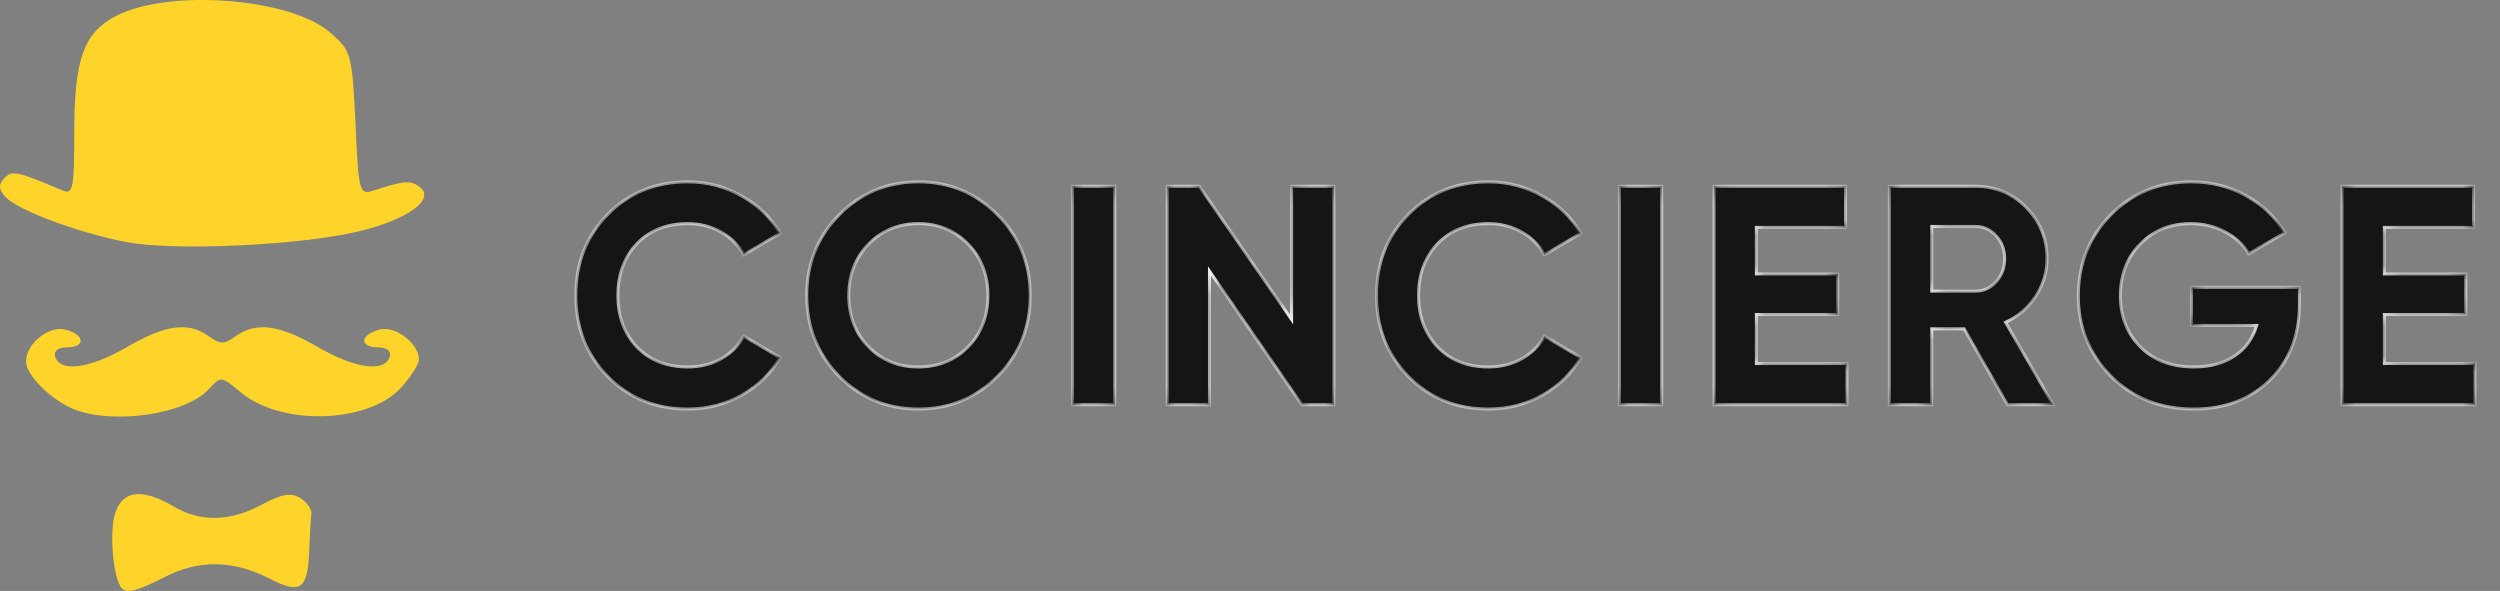
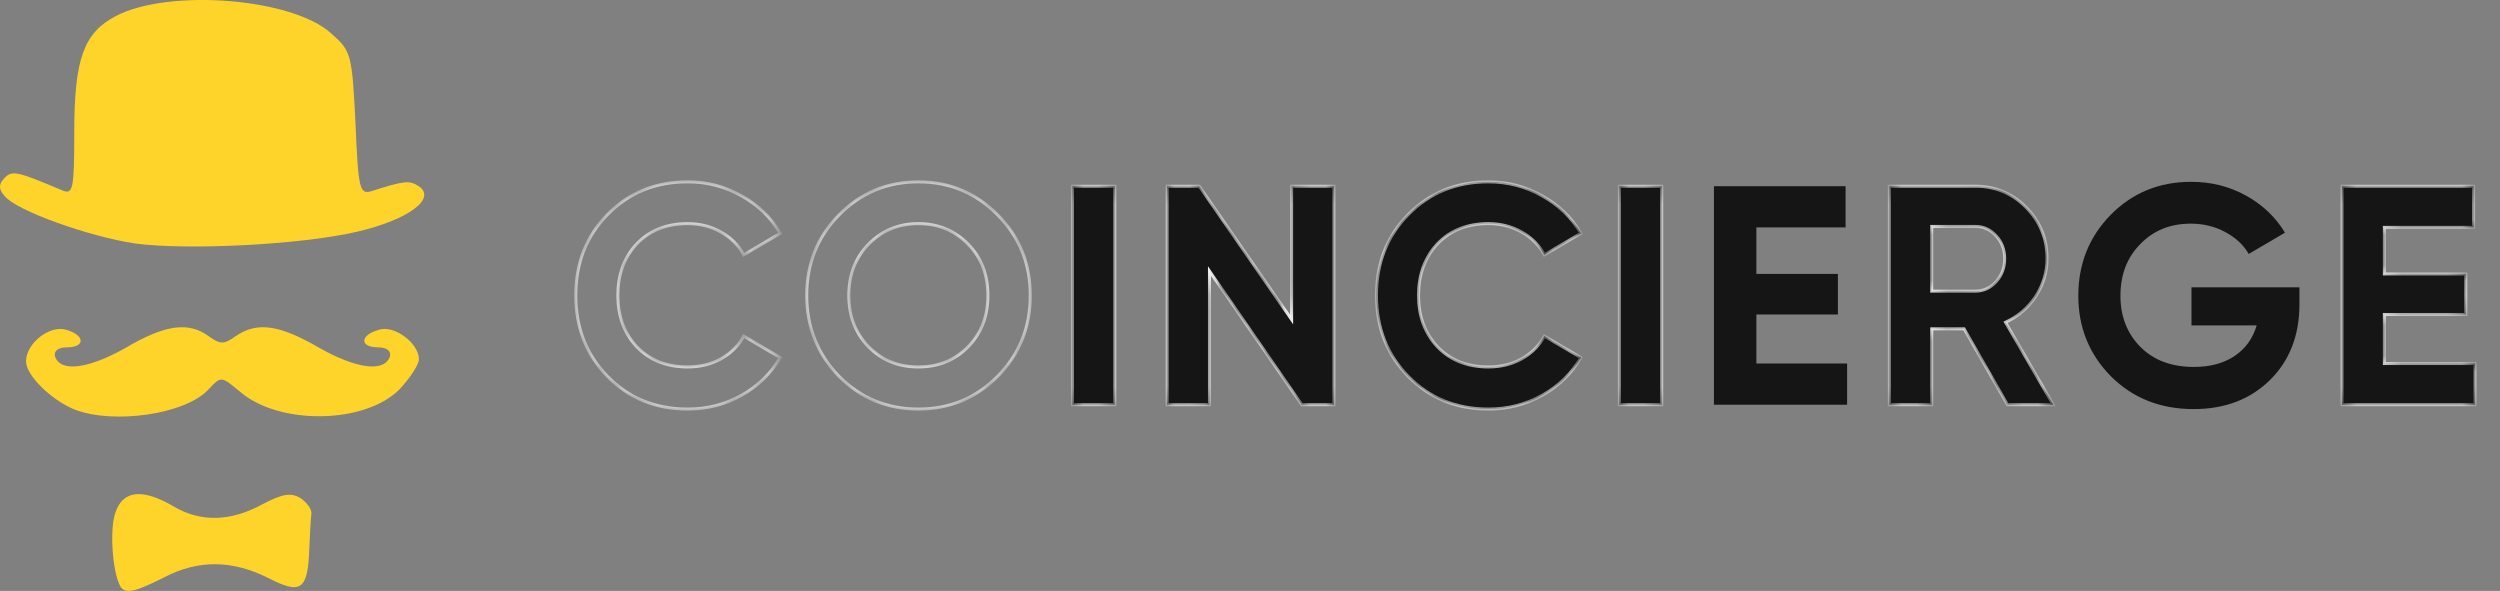
<svg xmlns="http://www.w3.org/2000/svg" width="165" height="39" viewBox="0 0 165 39" fill="none">
  <rect x="0" y="0" width="165" height="39" fill="#808080" stroke="none" />
  <path d="M7.95 38.712C7.404 37.746 7.222 34.846 7.632 33.788C8.132 32.361 9.406 32.223 11.453 33.42C13.227 34.478 15.229 34.432 17.322 33.282C18.641 32.591 19.187 32.499 19.824 32.867C20.233 33.144 20.597 33.604 20.552 33.926C20.506 34.202 20.461 35.214 20.415 36.181C20.324 38.942 19.869 39.264 17.731 38.16C15.366 36.963 13.091 36.917 10.816 38.114C8.906 39.08 8.269 39.218 7.95 38.712Z" fill="#FFD42A" />
  <path d="M4.902 27.022C3.356 26.378 1.718 24.767 1.718 23.847C1.718 22.65 3.31 21.408 4.402 21.776C5.63 22.144 5.63 22.926 4.402 22.926C3.856 22.926 3.537 23.156 3.628 23.525C3.992 24.583 5.812 24.353 8.269 22.972C10.907 21.408 12.454 21.224 13.773 22.19C14.547 22.742 14.774 22.742 15.547 22.19C16.958 21.224 18.413 21.408 21.098 22.972C23.554 24.353 25.374 24.583 25.738 23.525C25.829 23.156 25.51 22.926 24.964 22.926C23.736 22.926 23.736 22.144 24.964 21.776C26.011 21.408 27.648 22.65 27.648 23.709C27.648 24.077 27.057 24.951 26.375 25.688C24.1 27.989 18.459 28.081 15.866 25.872C14.592 24.813 14.592 24.813 13.773 25.688C12.272 27.344 7.495 28.035 4.902 27.022Z" fill="#FFD42A" />
  <path d="M8.905 16.069C5.857 15.609 1.08 13.906 0.307 12.94C-0.102 12.48 -0.102 12.158 0.307 11.743C0.807 11.237 1.08 11.283 4.128 12.572C4.811 12.848 4.902 12.526 4.902 8.706C4.902 3.874 5.539 2.171 7.631 1.066C11.134 -0.774 19.323 -0.13 21.87 2.217C23.19 3.367 23.235 3.598 23.463 8.154C23.645 12.48 23.736 12.848 24.509 12.618C26.693 11.927 27.011 11.881 27.648 12.296C28.831 13.124 26.92 14.505 23.599 15.287C19.869 16.161 12.317 16.53 8.905 16.069Z" fill="#FFD42A" />
  <mask id="path-4-inside-1_4886_6708" fill="white">
    <path d="M45.389 27C43.264 27 41.498 26.279 40.091 24.837C38.697 23.408 38 21.629 38 19.5C38 17.357 38.697 15.578 40.091 14.164C41.498 12.721 43.264 12 45.389 12C46.674 12 47.858 12.309 48.941 12.927C50.037 13.532 50.89 14.356 51.499 15.4L49.083 16.821C48.731 16.176 48.231 15.675 47.581 15.317C46.931 14.946 46.201 14.761 45.389 14.761C44.008 14.761 42.892 15.2 42.039 16.08C41.2 16.973 40.781 18.113 40.781 19.5C40.781 20.874 41.2 22.007 42.039 22.9C42.892 23.779 44.008 24.218 45.389 24.218C46.201 24.218 46.931 24.04 47.581 23.683C48.244 23.312 48.745 22.81 49.083 22.179L51.499 23.6C50.89 24.644 50.037 25.475 48.941 26.093C47.858 26.698 46.674 27 45.389 27Z" />
    <path d="M65.849 24.837C64.414 26.279 62.669 27 60.612 27C58.555 27 56.809 26.279 55.374 24.837C53.954 23.367 53.243 21.588 53.243 19.5C53.243 17.398 53.954 15.626 55.374 14.184C56.809 12.728 58.555 12 60.612 12C62.669 12 64.414 12.728 65.849 14.184C67.283 15.626 68 17.398 68 19.5C68 21.602 67.283 23.381 65.849 24.837ZM57.343 22.9C58.21 23.779 59.299 24.218 60.612 24.218C61.924 24.218 63.014 23.779 63.88 22.9C64.759 22.007 65.199 20.874 65.199 19.5C65.199 18.126 64.759 16.993 63.88 16.1C63 15.207 61.911 14.761 60.612 14.761C59.312 14.761 58.223 15.207 57.343 16.1C56.464 16.993 56.024 18.126 56.024 19.5C56.024 20.874 56.464 22.007 57.343 22.9Z" />
    <path d="M70.781 26.712V12.289H73.582V26.712H70.781Z" />
    <path d="M85.246 21.087V12.289H88.047V26.712H85.915L79.826 17.893V26.712H77.025V12.289H79.156L85.246 21.087Z" />
    <path d="M98.234 27C96.109 27 94.343 26.279 92.936 24.837C91.542 23.408 90.845 21.629 90.845 19.5C90.845 17.357 91.542 15.578 92.936 14.164C94.343 12.721 96.109 12 98.234 12C99.519 12 100.704 12.309 101.786 12.927C102.882 13.532 103.735 14.356 104.344 15.4L101.928 16.821C101.576 16.176 101.076 15.675 100.426 15.317C99.777 14.946 99.046 14.761 98.234 14.761C96.854 14.761 95.737 15.2 94.885 16.08C94.046 16.973 93.626 18.113 93.626 19.5C93.626 20.874 94.046 22.007 94.885 22.9C95.737 23.779 96.854 24.218 98.234 24.218C99.046 24.218 99.777 24.04 100.426 23.683C101.089 23.312 101.59 22.81 101.928 22.179L104.344 23.6C103.735 24.644 102.882 25.475 101.786 26.093C100.704 26.698 99.519 27 98.234 27Z" />
    <path d="M106.877 26.712V12.289H109.678V26.712H106.877Z" />
    <path d="M115.921 20.757V23.992H121.909V26.712H113.12V12.289H121.808V15.008H115.921V18.078H121.301V20.757H115.921Z" />
    <path d="M135.515 26.712H132.491L129.629 21.705H127.497V26.712H124.696V12.289H130.38C131.692 12.289 132.809 12.755 133.729 13.69C134.649 14.624 135.109 15.75 135.109 17.069C135.109 17.962 134.859 18.793 134.358 19.562C133.858 20.317 133.194 20.887 132.369 21.272L135.515 26.712ZM130.38 14.946H127.497V19.212H130.38C130.907 19.212 131.361 19.006 131.74 18.593C132.119 18.168 132.308 17.659 132.308 17.069C132.308 16.478 132.119 15.977 131.74 15.565C131.361 15.152 130.907 14.946 130.38 14.946Z" />
    <path d="M144.638 18.964H151.763V20.077C151.763 22.137 151.114 23.806 149.815 25.084C148.516 26.361 146.837 27 144.781 27C142.588 27 140.768 26.279 139.32 24.837C137.886 23.381 137.168 21.608 137.168 19.521C137.168 17.419 137.879 15.64 139.3 14.184C140.734 12.728 142.507 12 144.618 12C145.931 12 147.135 12.302 148.231 12.907C149.327 13.511 150.187 14.328 150.809 15.358L148.414 16.76C148.076 16.169 147.561 15.688 146.871 15.317C146.181 14.946 145.423 14.761 144.598 14.761C143.231 14.761 142.115 15.214 141.249 16.121C140.382 17 139.949 18.133 139.949 19.521C139.949 20.881 140.389 22.007 141.269 22.9C142.148 23.779 143.326 24.218 144.801 24.218C145.87 24.218 146.763 23.978 147.48 23.497C148.198 23.017 148.685 22.343 148.942 21.478H144.638V18.964Z" />
    <path d="M157.369 20.757V23.992H163.357V26.712H154.568V12.289H163.256V15.008H157.369V18.078H162.748V20.757H157.369Z" />
  </mask>
-   <path d="M45.389 27C43.264 27 41.498 26.279 40.091 24.837C38.697 23.408 38 21.629 38 19.5C38 17.357 38.697 15.578 40.091 14.164C41.498 12.721 43.264 12 45.389 12C46.674 12 47.858 12.309 48.941 12.927C50.037 13.532 50.89 14.356 51.499 15.4L49.083 16.821C48.731 16.176 48.231 15.675 47.581 15.317C46.931 14.946 46.201 14.761 45.389 14.761C44.008 14.761 42.892 15.2 42.039 16.08C41.2 16.973 40.781 18.113 40.781 19.5C40.781 20.874 41.2 22.007 42.039 22.9C42.892 23.779 44.008 24.218 45.389 24.218C46.201 24.218 46.931 24.04 47.581 23.683C48.244 23.312 48.745 22.81 49.083 22.179L51.499 23.6C50.89 24.644 50.037 25.475 48.941 26.093C47.858 26.698 46.674 27 45.389 27Z" fill="#151515" />
-   <path d="M65.849 24.837C64.414 26.279 62.669 27 60.612 27C58.555 27 56.809 26.279 55.374 24.837C53.954 23.367 53.243 21.588 53.243 19.5C53.243 17.398 53.954 15.626 55.374 14.184C56.809 12.728 58.555 12 60.612 12C62.669 12 64.414 12.728 65.849 14.184C67.283 15.626 68 17.398 68 19.5C68 21.602 67.283 23.381 65.849 24.837ZM57.343 22.9C58.21 23.779 59.299 24.218 60.612 24.218C61.924 24.218 63.014 23.779 63.88 22.9C64.759 22.007 65.199 20.874 65.199 19.5C65.199 18.126 64.759 16.993 63.88 16.1C63 15.207 61.911 14.761 60.612 14.761C59.312 14.761 58.223 15.207 57.343 16.1C56.464 16.993 56.024 18.126 56.024 19.5C56.024 20.874 56.464 22.007 57.343 22.9Z" fill="#151515" />
  <path d="M70.781 26.712V12.289H73.582V26.712H70.781Z" fill="#151515" />
  <path d="M85.246 21.087V12.289H88.047V26.712H85.915L79.826 17.893V26.712H77.025V12.289H79.156L85.246 21.087Z" fill="#151515" />
  <path d="M98.234 27C96.109 27 94.343 26.279 92.936 24.837C91.542 23.408 90.845 21.629 90.845 19.5C90.845 17.357 91.542 15.578 92.936 14.164C94.343 12.721 96.109 12 98.234 12C99.519 12 100.704 12.309 101.786 12.927C102.882 13.532 103.735 14.356 104.344 15.4L101.928 16.821C101.576 16.176 101.076 15.675 100.426 15.317C99.777 14.946 99.046 14.761 98.234 14.761C96.854 14.761 95.737 15.2 94.885 16.08C94.046 16.973 93.626 18.113 93.626 19.5C93.626 20.874 94.046 22.007 94.885 22.9C95.737 23.779 96.854 24.218 98.234 24.218C99.046 24.218 99.777 24.04 100.426 23.683C101.089 23.312 101.59 22.81 101.928 22.179L104.344 23.6C103.735 24.644 102.882 25.475 101.786 26.093C100.704 26.698 99.519 27 98.234 27Z" fill="#151515" />
  <path d="M106.877 26.712V12.289H109.678V26.712H106.877Z" fill="#151515" />
  <path d="M115.921 20.757V23.992H121.909V26.712H113.12V12.289H121.808V15.008H115.921V18.078H121.301V20.757H115.921Z" fill="#151515" />
  <path d="M135.515 26.712H132.491L129.629 21.705H127.497V26.712H124.696V12.289H130.38C131.692 12.289 132.809 12.755 133.729 13.69C134.649 14.624 135.109 15.75 135.109 17.069C135.109 17.962 134.859 18.793 134.358 19.562C133.858 20.317 133.194 20.887 132.369 21.272L135.515 26.712ZM130.38 14.946H127.497V19.212H130.38C130.907 19.212 131.361 19.006 131.74 18.593C132.119 18.168 132.308 17.659 132.308 17.069C132.308 16.478 132.119 15.977 131.74 15.565C131.361 15.152 130.907 14.946 130.38 14.946Z" fill="#151515" />
  <path d="M144.638 18.964H151.763V20.077C151.763 22.137 151.114 23.806 149.815 25.084C148.516 26.361 146.837 27 144.781 27C142.588 27 140.768 26.279 139.32 24.837C137.886 23.381 137.168 21.608 137.168 19.521C137.168 17.419 137.879 15.64 139.3 14.184C140.734 12.728 142.507 12 144.618 12C145.931 12 147.135 12.302 148.231 12.907C149.327 13.511 150.187 14.328 150.809 15.358L148.414 16.76C148.076 16.169 147.561 15.688 146.871 15.317C146.181 14.946 145.423 14.761 144.598 14.761C143.231 14.761 142.115 15.214 141.249 16.121C140.382 17 139.949 18.133 139.949 19.521C139.949 20.881 140.389 22.007 141.269 22.9C142.148 23.779 143.326 24.218 144.801 24.218C145.87 24.218 146.763 23.978 147.48 23.497C148.198 23.017 148.685 22.343 148.942 21.478H144.638V18.964Z" fill="#151515" />
  <path d="M157.369 20.757V23.992H163.357V26.712H154.568V12.289H163.256V15.008H157.369V18.078H162.748V20.757H157.369Z" fill="#151515" />
  <path d="M45.389 27C43.264 27 41.498 26.279 40.091 24.837C38.697 23.408 38 21.629 38 19.5C38 17.357 38.697 15.578 40.091 14.164C41.498 12.721 43.264 12 45.389 12C46.674 12 47.858 12.309 48.941 12.927C50.037 13.532 50.89 14.356 51.499 15.4L49.083 16.821C48.731 16.176 48.231 15.675 47.581 15.317C46.931 14.946 46.201 14.761 45.389 14.761C44.008 14.761 42.892 15.2 42.039 16.08C41.2 16.973 40.781 18.113 40.781 19.5C40.781 20.874 41.2 22.007 42.039 22.9C42.892 23.779 44.008 24.218 45.389 24.218C46.201 24.218 46.931 24.04 47.581 23.683C48.244 23.312 48.745 22.81 49.083 22.179L51.499 23.6C50.89 24.644 50.037 25.475 48.941 26.093C47.858 26.698 46.674 27 45.389 27Z" stroke="white" stroke-width="0.2" mask="url(#path-4-inside-1_4886_6708)" />
  <path d="M65.849 24.837C64.414 26.279 62.669 27 60.612 27C58.555 27 56.809 26.279 55.374 24.837C53.954 23.367 53.243 21.588 53.243 19.5C53.243 17.398 53.954 15.626 55.374 14.184C56.809 12.728 58.555 12 60.612 12C62.669 12 64.414 12.728 65.849 14.184C67.283 15.626 68 17.398 68 19.5C68 21.602 67.283 23.381 65.849 24.837ZM57.343 22.9C58.21 23.779 59.299 24.218 60.612 24.218C61.924 24.218 63.014 23.779 63.88 22.9C64.759 22.007 65.199 20.874 65.199 19.5C65.199 18.126 64.759 16.993 63.88 16.1C63 15.207 61.911 14.761 60.612 14.761C59.312 14.761 58.223 15.207 57.343 16.1C56.464 16.993 56.024 18.126 56.024 19.5C56.024 20.874 56.464 22.007 57.343 22.9Z" stroke="white" stroke-width="0.2" mask="url(#path-4-inside-1_4886_6708)" />
  <path d="M70.781 26.712V12.289H73.582V26.712H70.781Z" stroke="white" stroke-width="0.2" mask="url(#path-4-inside-1_4886_6708)" />
  <path d="M85.246 21.087V12.289H88.047V26.712H85.915L79.826 17.893V26.712H77.025V12.289H79.156L85.246 21.087Z" stroke="white" stroke-width="0.2" mask="url(#path-4-inside-1_4886_6708)" />
  <path d="M98.234 27C96.109 27 94.343 26.279 92.936 24.837C91.542 23.408 90.845 21.629 90.845 19.5C90.845 17.357 91.542 15.578 92.936 14.164C94.343 12.721 96.109 12 98.234 12C99.519 12 100.704 12.309 101.786 12.927C102.882 13.532 103.735 14.356 104.344 15.4L101.928 16.821C101.576 16.176 101.076 15.675 100.426 15.317C99.777 14.946 99.046 14.761 98.234 14.761C96.854 14.761 95.737 15.2 94.885 16.08C94.046 16.973 93.626 18.113 93.626 19.5C93.626 20.874 94.046 22.007 94.885 22.9C95.737 23.779 96.854 24.218 98.234 24.218C99.046 24.218 99.777 24.04 100.426 23.683C101.089 23.312 101.59 22.81 101.928 22.179L104.344 23.6C103.735 24.644 102.882 25.475 101.786 26.093C100.704 26.698 99.519 27 98.234 27Z" stroke="white" stroke-width="0.2" mask="url(#path-4-inside-1_4886_6708)" />
  <path d="M106.877 26.712V12.289H109.678V26.712H106.877Z" stroke="white" stroke-width="0.2" mask="url(#path-4-inside-1_4886_6708)" />
-   <path d="M115.921 20.757V23.992H121.909V26.712H113.12V12.289H121.808V15.008H115.921V18.078H121.301V20.757H115.921Z" stroke="white" stroke-width="0.2" mask="url(#path-4-inside-1_4886_6708)" />
  <path d="M135.515 26.712H132.491L129.629 21.705H127.497V26.712H124.696V12.289H130.38C131.692 12.289 132.809 12.755 133.729 13.69C134.649 14.624 135.109 15.75 135.109 17.069C135.109 17.962 134.859 18.793 134.358 19.562C133.858 20.317 133.194 20.887 132.369 21.272L135.515 26.712ZM130.38 14.946H127.497V19.212H130.38C130.907 19.212 131.361 19.006 131.74 18.593C132.119 18.168 132.308 17.659 132.308 17.069C132.308 16.478 132.119 15.977 131.74 15.565C131.361 15.152 130.907 14.946 130.38 14.946Z" stroke="white" stroke-width="0.2" mask="url(#path-4-inside-1_4886_6708)" />
-   <path d="M144.638 18.964H151.763V20.077C151.763 22.137 151.114 23.806 149.815 25.084C148.516 26.361 146.837 27 144.781 27C142.588 27 140.768 26.279 139.32 24.837C137.886 23.381 137.168 21.608 137.168 19.521C137.168 17.419 137.879 15.64 139.3 14.184C140.734 12.728 142.507 12 144.618 12C145.931 12 147.135 12.302 148.231 12.907C149.327 13.511 150.187 14.328 150.809 15.358L148.414 16.76C148.076 16.169 147.561 15.688 146.871 15.317C146.181 14.946 145.423 14.761 144.598 14.761C143.231 14.761 142.115 15.214 141.249 16.121C140.382 17 139.949 18.133 139.949 19.521C139.949 20.881 140.389 22.007 141.269 22.9C142.148 23.779 143.326 24.218 144.801 24.218C145.87 24.218 146.763 23.978 147.48 23.497C148.198 23.017 148.685 22.343 148.942 21.478H144.638V18.964Z" stroke="white" stroke-width="0.2" mask="url(#path-4-inside-1_4886_6708)" />
  <path d="M157.369 20.757V23.992H163.357V26.712H154.568V12.289H163.256V15.008H157.369V18.078H162.748V20.757H157.369Z" stroke="white" stroke-width="0.2" mask="url(#path-4-inside-1_4886_6708)" />
</svg>